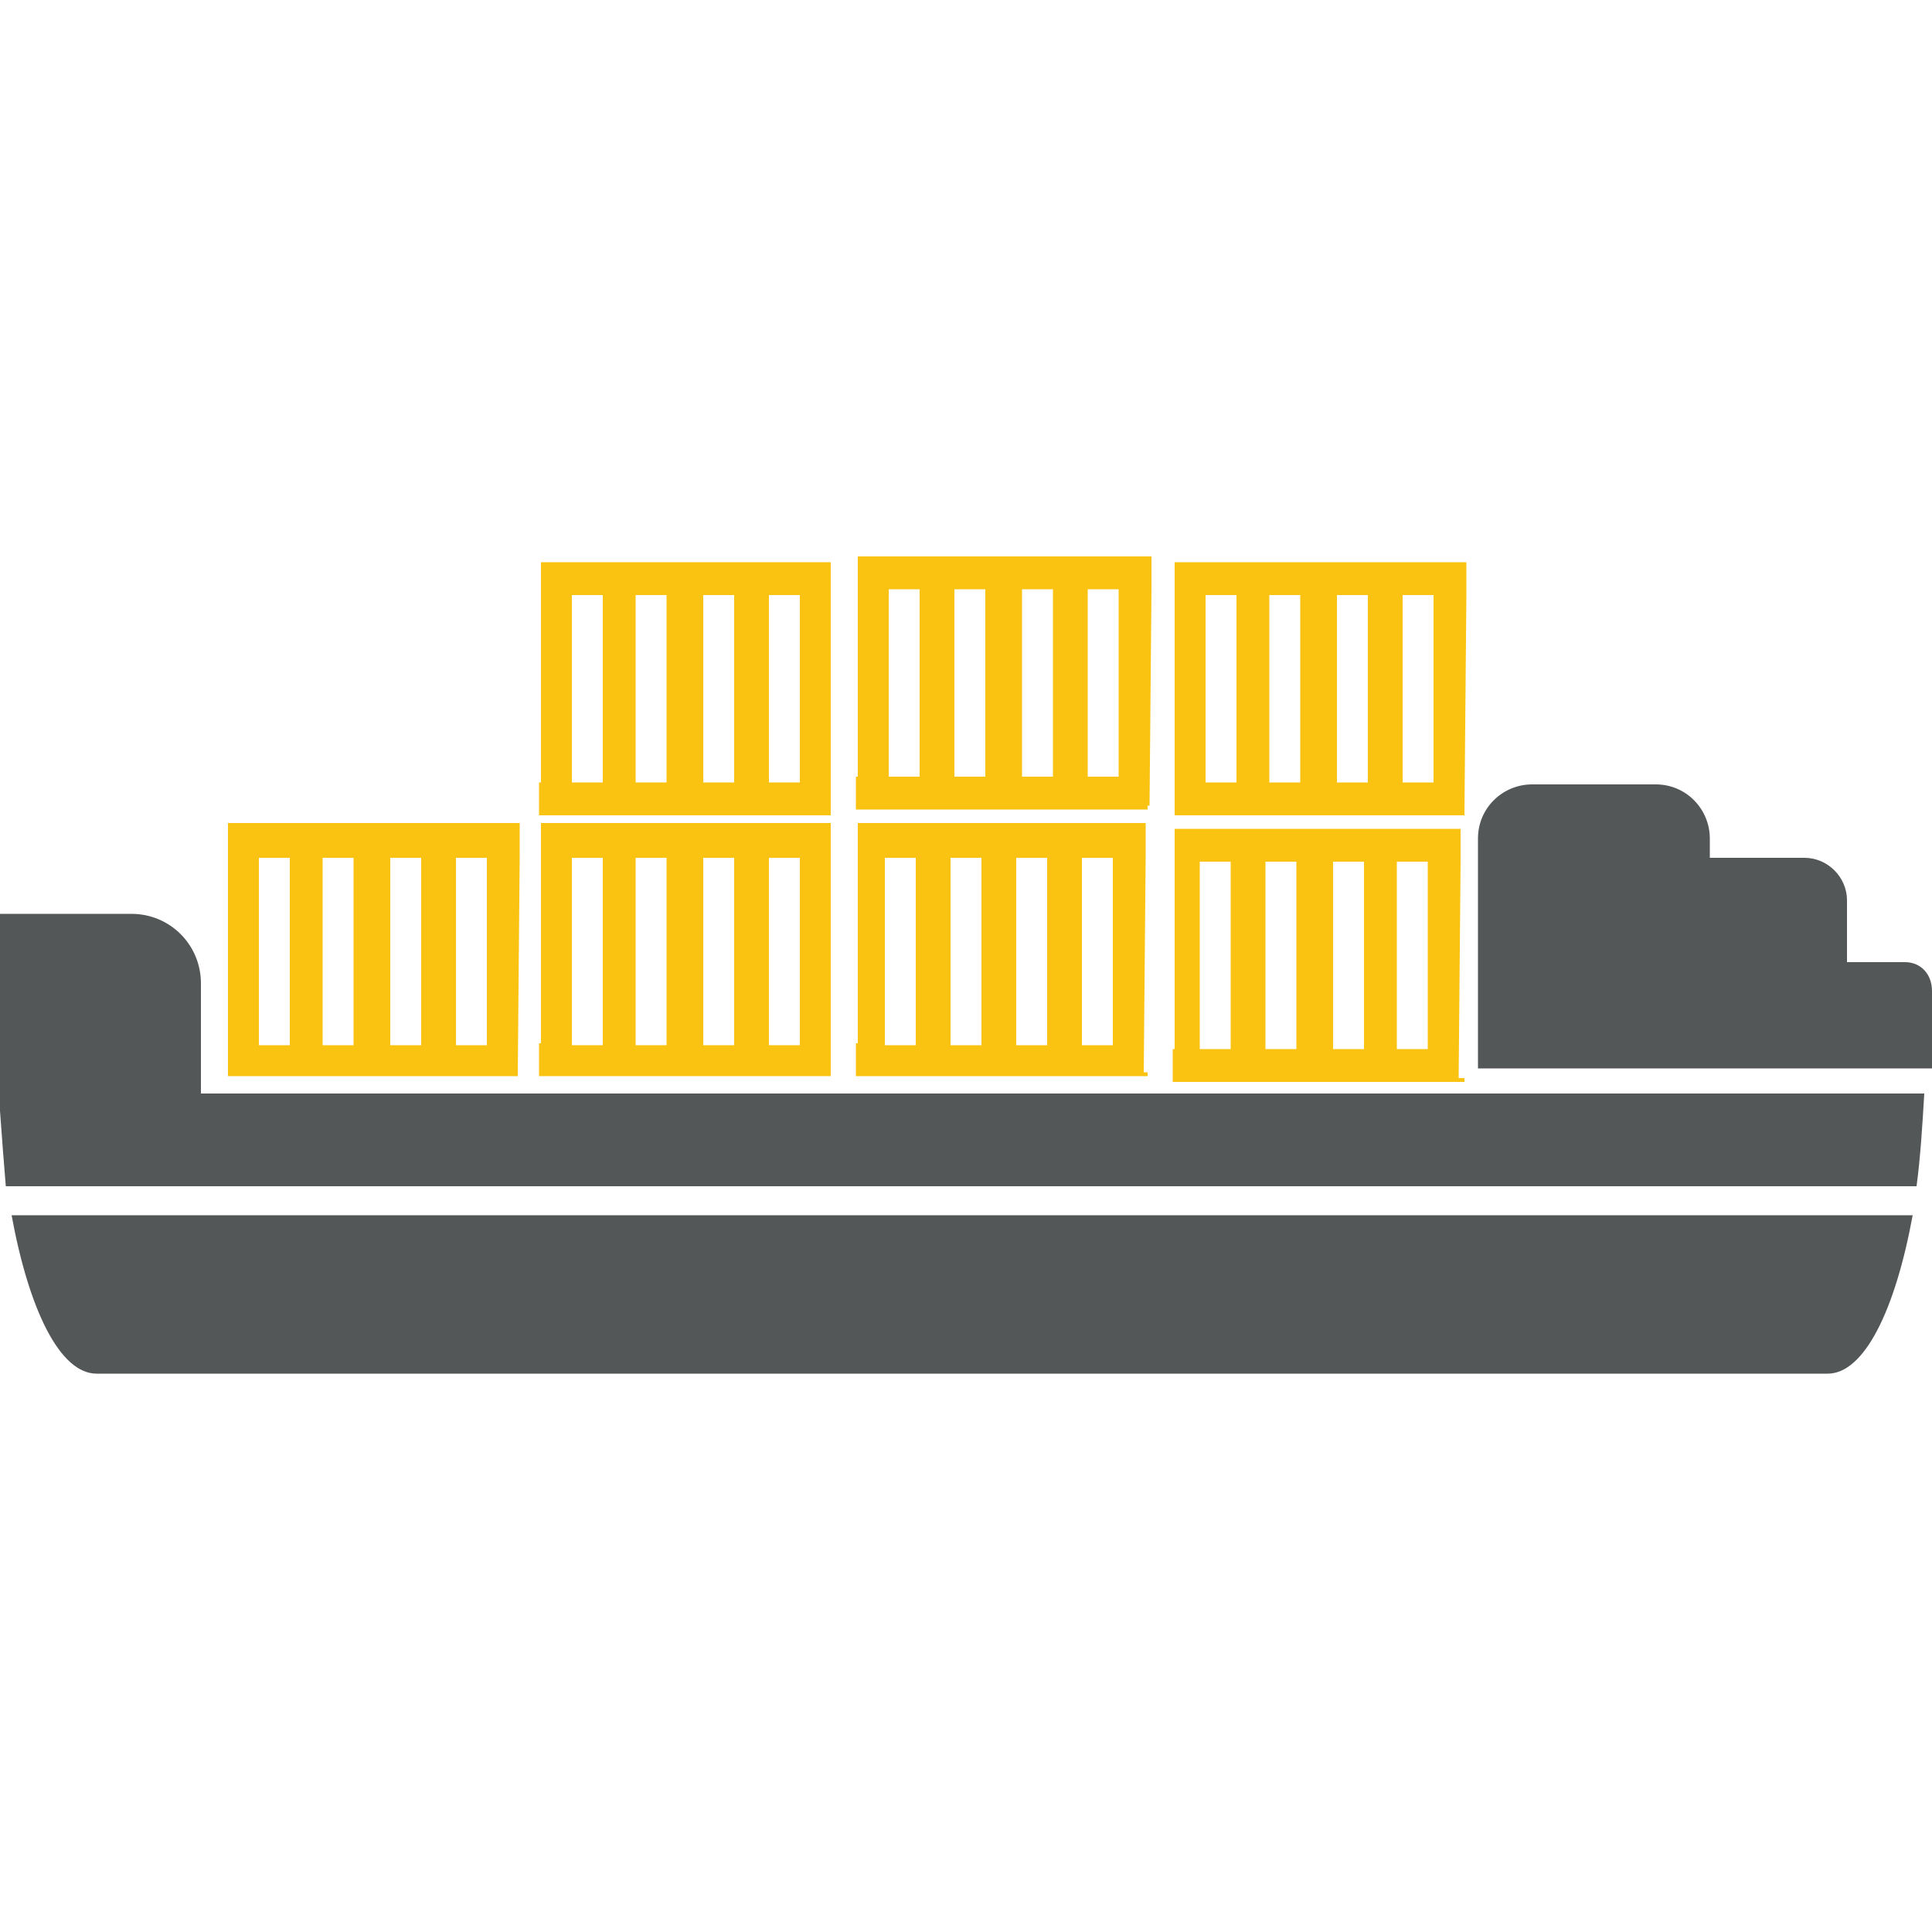
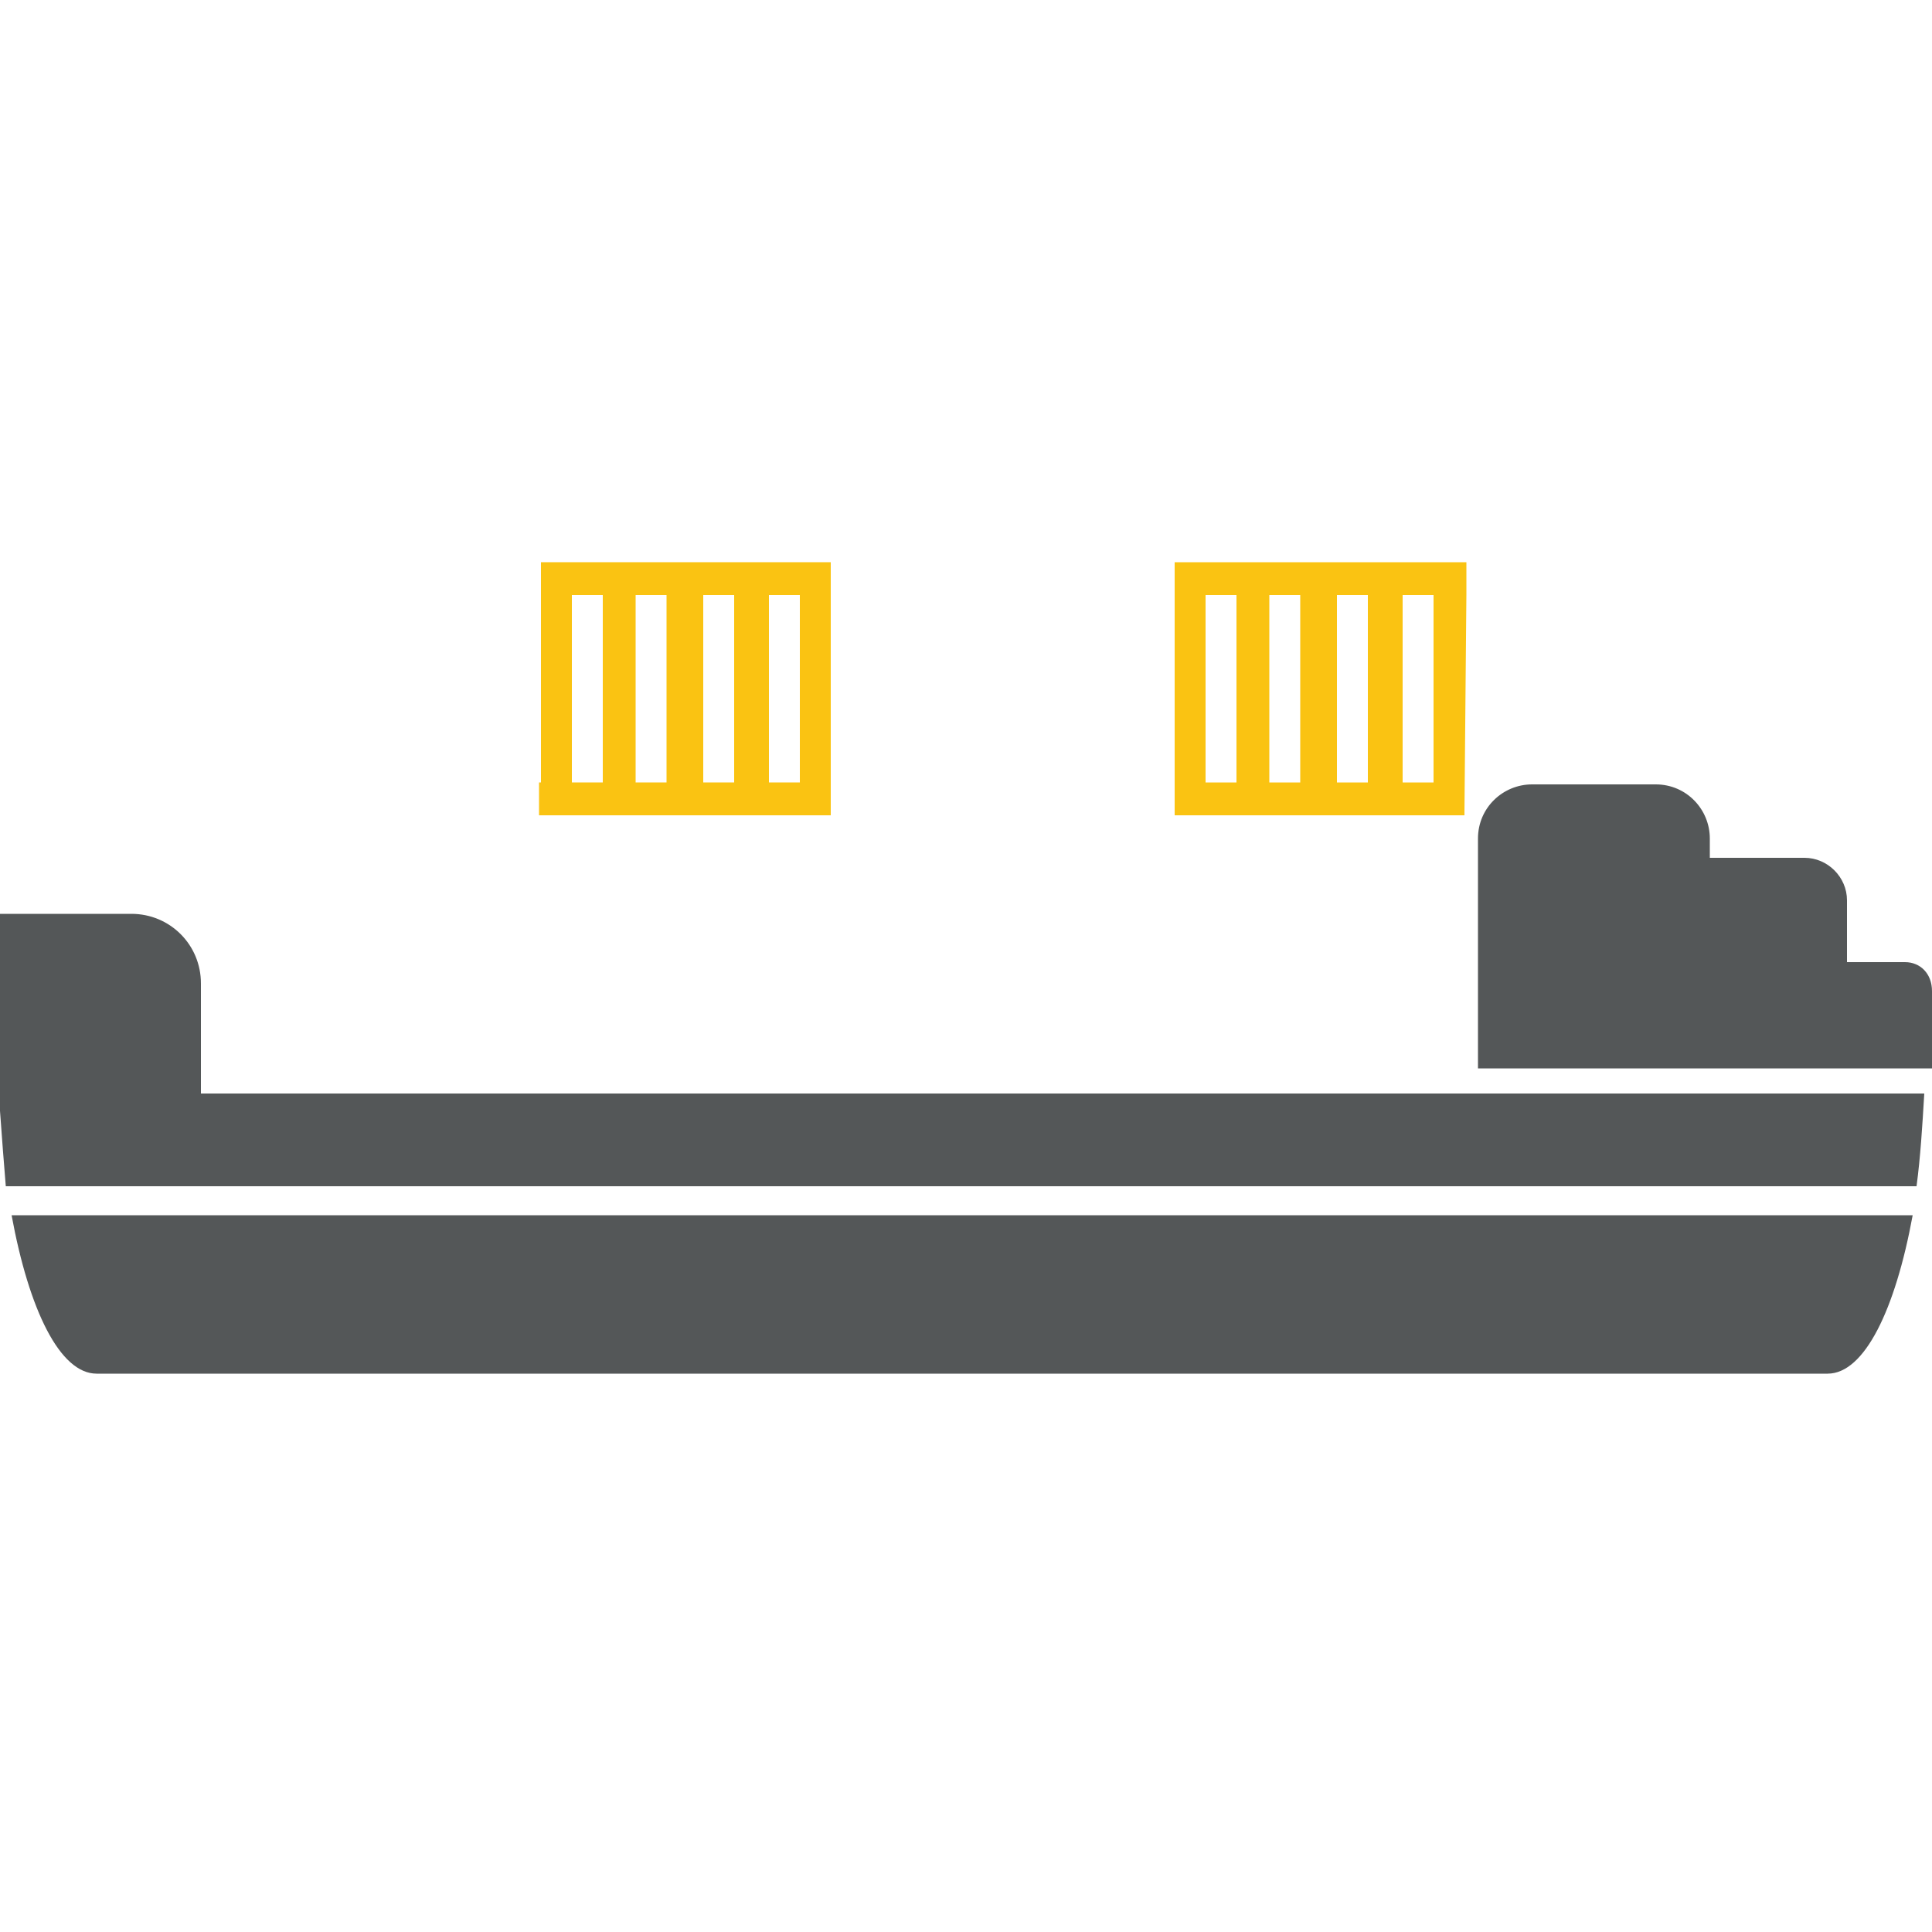
<svg xmlns="http://www.w3.org/2000/svg" version="1.1" id="Layer_1" x="0px" y="0px" viewBox="0 0 100 100" style="enable-background:new 0 0 100 100;" xml:space="preserve">
  <style type="text/css">
	.st0{fill:#545758;}
	.st1{fill:#FAC312;}
</style>
  <g>
    <path class="st0" d="M98.6,49.8h-3v-3.2c0-1.2-1-2.2-2.2-2.2h-4.9v-1c0-1.5-1.2-2.8-2.8-2.8h-1.4v0h-2v0h-3c-1.5,0-2.8,1.2-2.8,2.8   v11.9H100v-4C100,50.4,99.4,49.8,98.6,49.8z" />
    <path class="st1" d="M43,42L43,42L43,30.8v-1.7h-1.6h-1.6H38h-1.6h-1.8h-1.6h-1.7h-1.6H28v1.7v9.7h-0.1v1.7H43V42z M31.2,40.5h-1.6   v-9.7h1.6V40.5z M34.5,40.5h-1.6v-9.7h1.6V40.5z M38,40.5h-1.6v-9.7H38V40.5z M41.4,40.5h-1.6v-9.7h1.6V40.5z" />
-     <path class="st1" d="M75.5,55.8L75.5,55.8l0.1-11.2v-1.7h-1.6h-1.6h-1.7h-1.6h-1.8h-1.6h-1.7h-1.6h-1.6v1.7v9.7h-0.1V56h15.1V55.8z    M63.7,54.3h-1.6v-9.7h1.6V54.3z M67.1,54.3h-1.6v-9.7h1.6V54.3z M70.6,54.3h-1.6v-9.7h1.6V54.3z M73.9,54.3h-1.6v-9.7h1.6V54.3z" />
-     <path class="st1" d="M26.8,55.5L26.8,55.5l0.1-11.2v-1.7h-1.6h-1.6h-1.7h-1.6h-1.8h-1.6H15h-1.6h-1.6v1.7v9.7v1.7h15V55.5z    M15,54.1h-1.6v-9.7H15V54.1z M18.3,54.1h-1.6v-9.7h1.6V54.1z M21.8,54.1h-1.6v-9.7h1.6V54.1z M25.2,54.1h-1.6v-9.7h1.6V54.1z" />
    <path class="st1" d="M75.8,42L75.8,42l0.1-11.2v-1.7h-1.6h-1.6h-1.7h-1.6h-1.8h-1.6H64h-1.6h-1.6v1.7v9.7v1.7h15V42z M64,40.5h-1.6   v-9.7H64V40.5z M67.3,40.5h-1.6v-9.7h1.6V40.5z M70.8,40.5h-1.6v-9.7h1.6V40.5z M74.2,40.5h-1.6v-9.7h1.6V40.5z" />
-     <path class="st1" d="M59.2,55.5L59.2,55.5l0.1-11.2v-1.7h-1.6H56h-1.7h-1.6h-1.8h-1.6h-1.7h-1.6h-1.6v1.7v9.7h-0.1v1.7h15.1V55.5z    M47.4,54.1h-1.6v-9.7h1.6V54.1z M50.8,54.1h-1.6v-9.7h1.6V54.1z M54.2,54.1h-1.6v-9.7h1.6V54.1z M57.6,54.1H56v-9.7h1.6V54.1z" />
-     <path class="st1" d="M59.5,41.7L59.5,41.7l0.1-11.2v-1.7h-1.6h-1.6h-1.7h-1.6H51h-1.6h-1.7H46h-1.6v1.7v9.7h-0.1v1.7h15.1V41.7z    M47.7,40.2H46v-9.7h1.6V40.2z M51,40.2h-1.6v-9.7H51V40.2z M54.5,40.2h-1.6v-9.7h1.6V40.2z M57.9,40.2h-1.6v-9.7h1.6V40.2z" />
-     <path class="st1" d="M43,55.5L43,55.5L43,44.3v-1.7h-1.6h-1.6H38h-1.6h-1.8h-1.6h-1.7h-1.6H28v1.7v9.7h-0.1v1.7H43V55.5z    M31.2,54.1h-1.6v-9.7h1.6V54.1z M34.5,54.1h-1.6v-9.7h1.6V54.1z M38,54.1h-1.6v-9.7H38V54.1z M41.4,54.1h-1.6v-9.7h1.6V54.1z" />
    <path class="st0" d="M10.4,50.9c0-2-1.6-3.6-3.6-3.6H0v10.2h0c0.1,1.4,0.2,2.7,0.3,3.9h98.9c0.2-1.5,0.3-3.1,0.4-4.8H10.4V50.9z" />
    <path class="st0" d="M5,71.1h89.6c1.9,0,3.5-3.3,4.4-8.2H0.6C1.5,67.8,3.1,71.1,5,71.1z" />
  </g>
</svg>